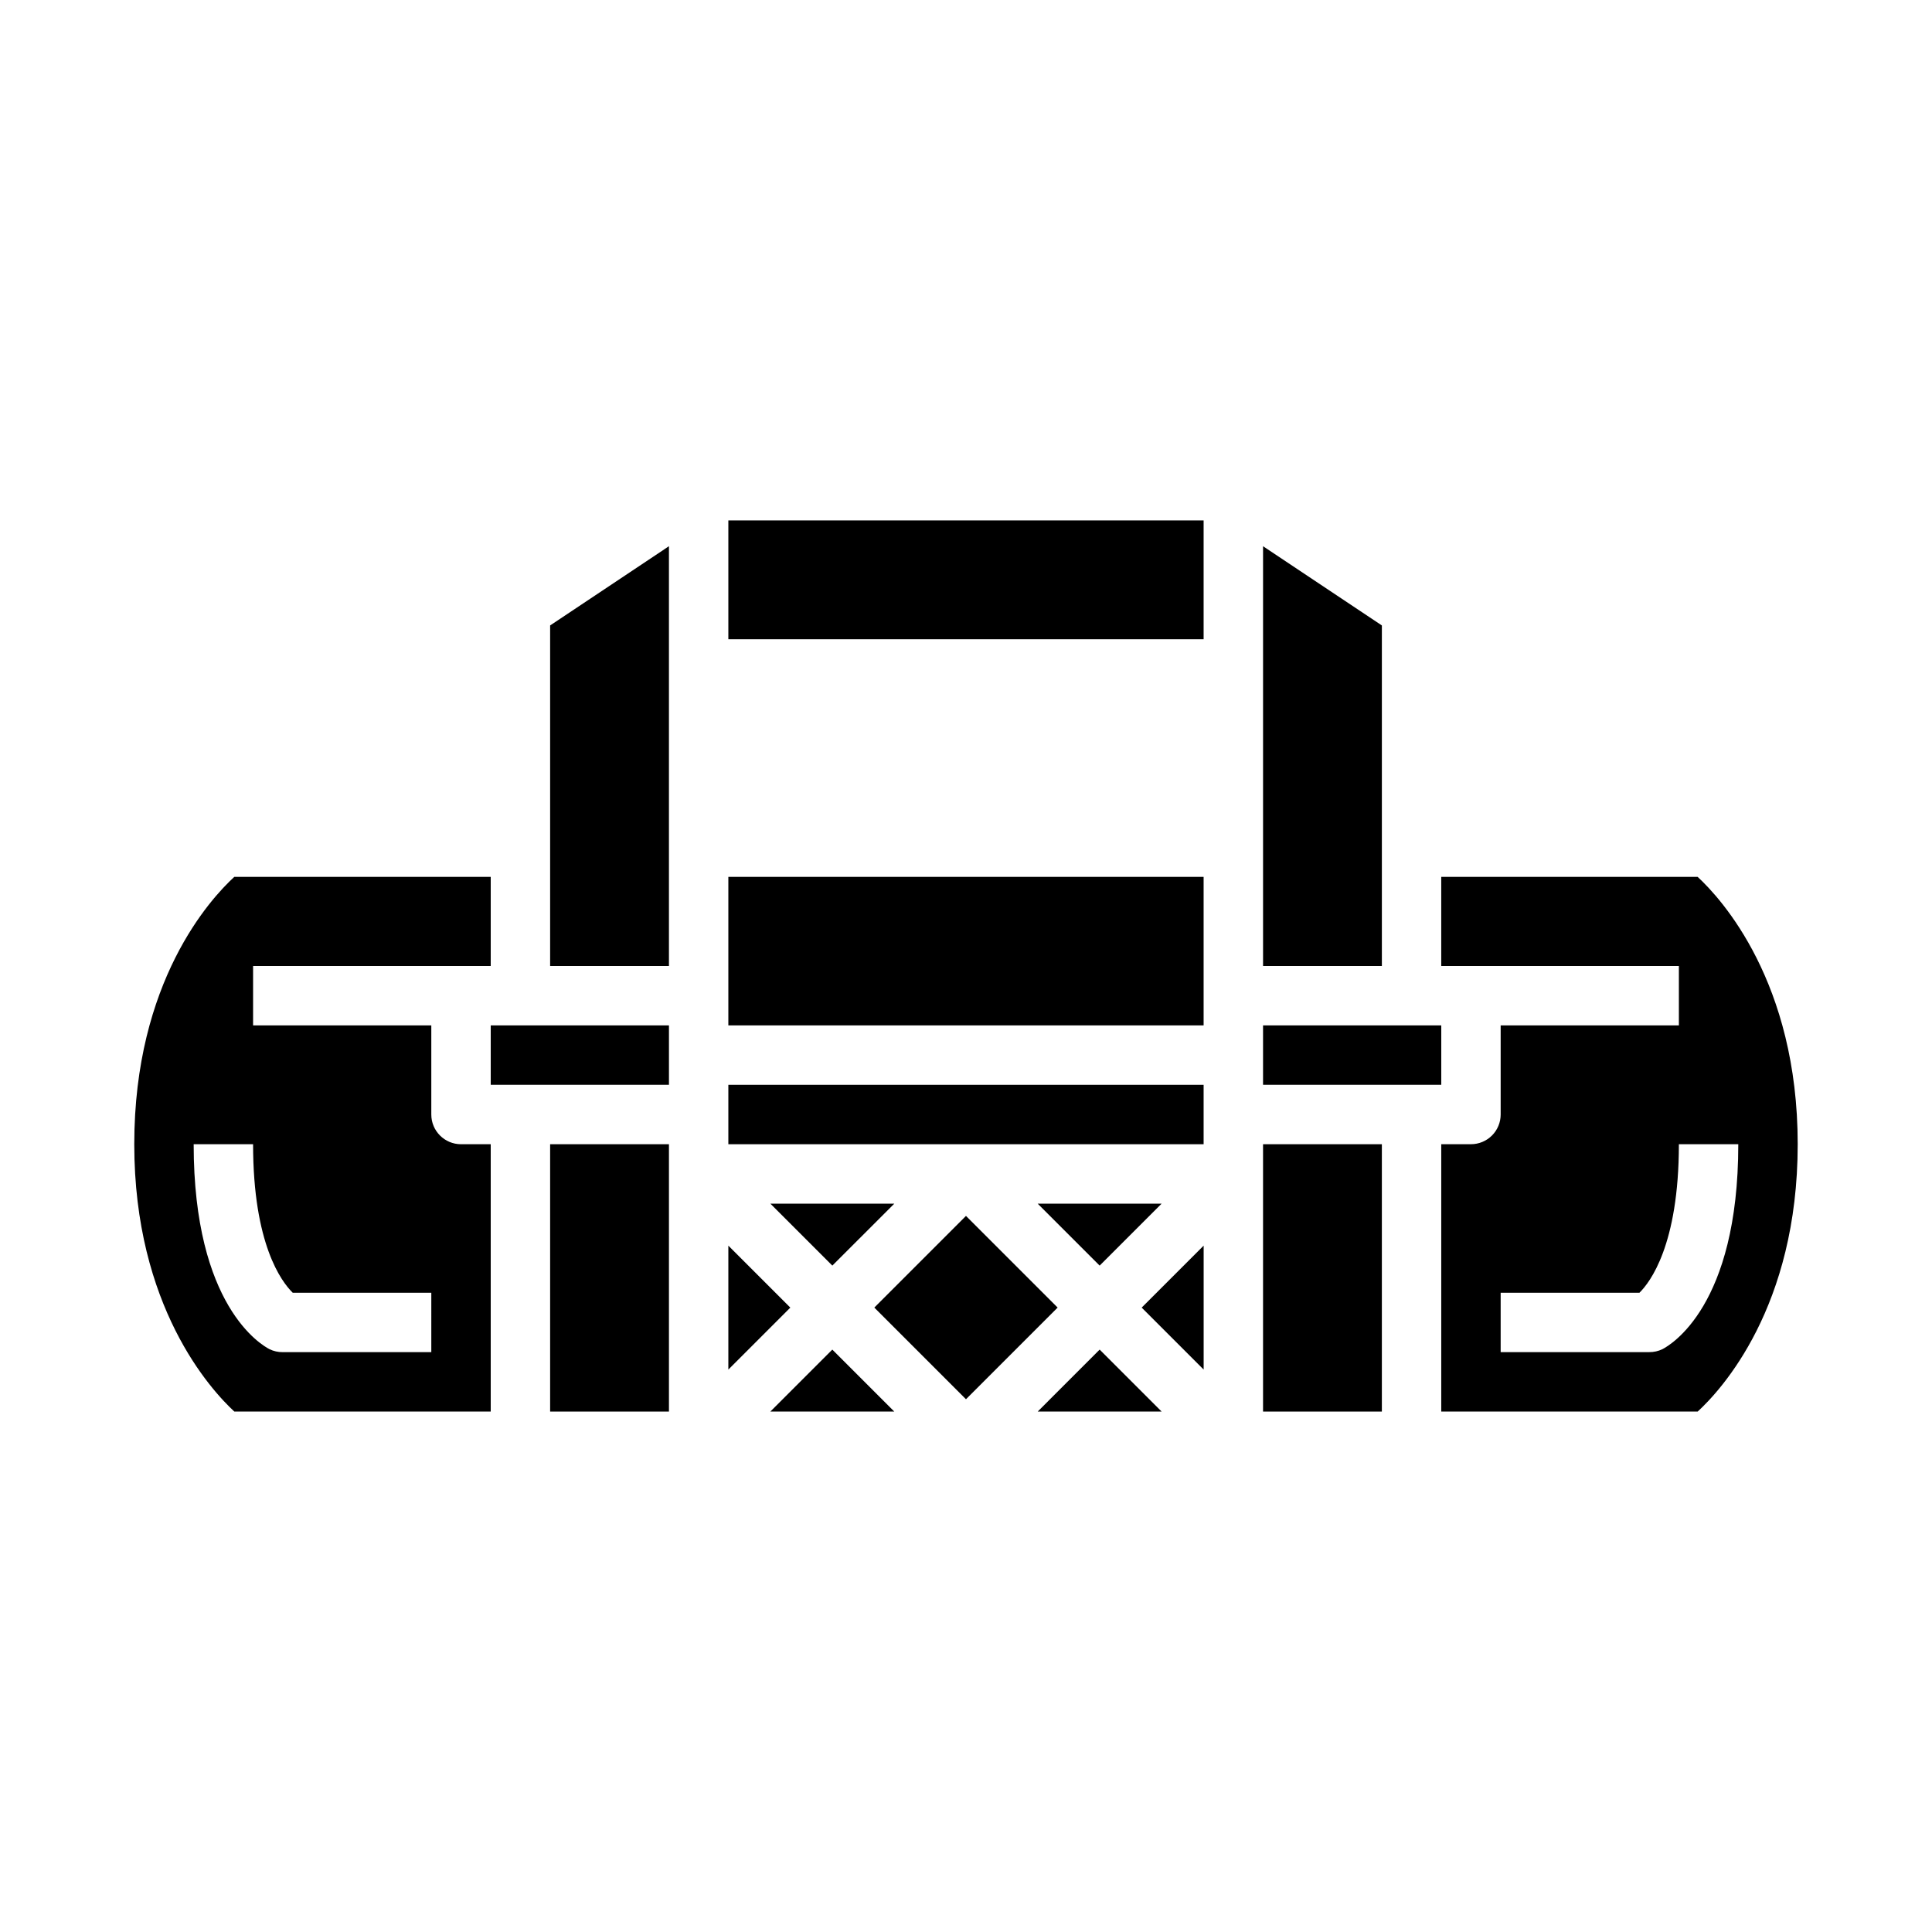
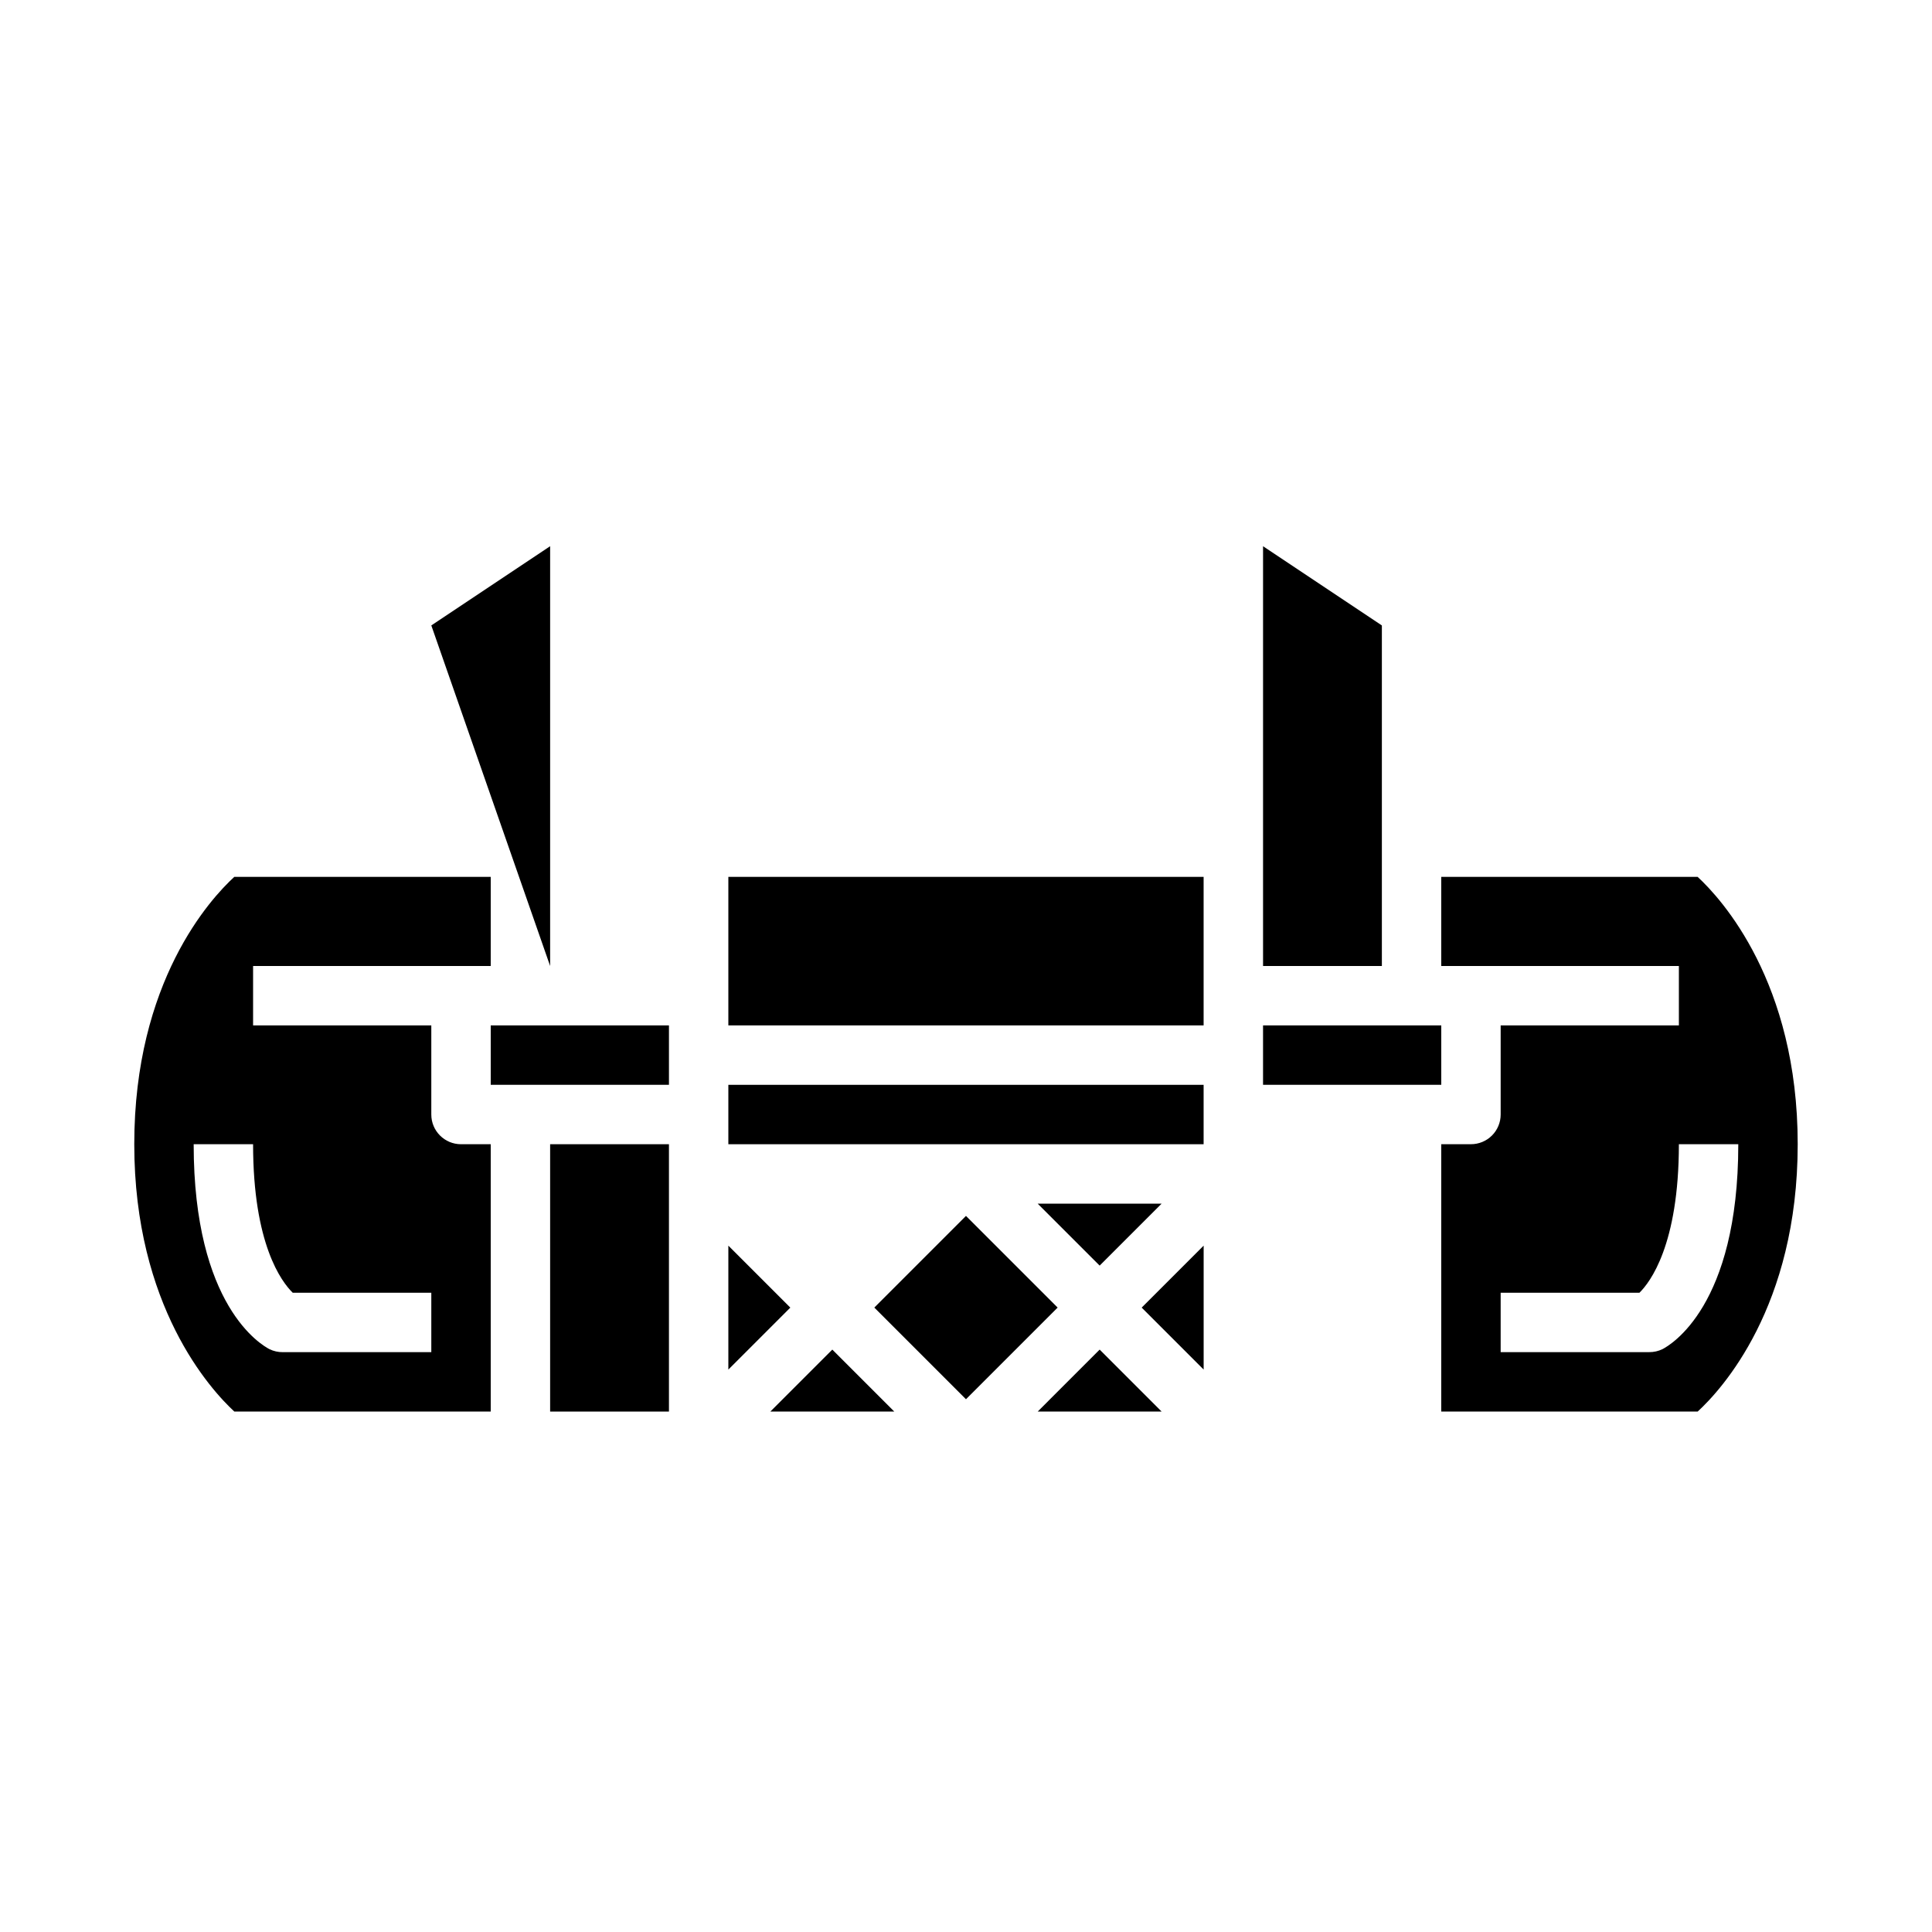
<svg xmlns="http://www.w3.org/2000/svg" fill="#000000" width="800px" height="800px" version="1.1" viewBox="144 144 512 512">
  <g>
    <path d="m337.02 474.11v32.844l16.422-16.422z" />
-     <path d="m289.79 400h31.488v-111.25l-31.488 20.996z" />
+     <path d="m289.79 400v-111.25l-31.488 20.996z" />
    <path d="m274.05 415.74h47.23v15.742h-47.23z" />
-     <path d="m381 462.98h-32.844l16.422 16.418z" />
    <path d="m348.15 518.08h32.844l-16.422-16.422z" />
    <path d="m478.72 415.74h47.23v15.742h-47.23z" />
    <path d="m289.79 447.23h31.488v70.848h-31.488z" />
    <path d="m510.21 309.75-31.488-20.996v111.25h31.488z" />
    <path d="m258.3 439.36v-23.617h-47.23v-15.742h62.977v-23.617h-67.961c-6.328 5.801-26.504 27.711-26.504 70.848 0 42.973 20.254 65.055 26.52 70.848h67.945v-70.848h-7.871c-4.348 0-7.875-3.523-7.875-7.871zm0 62.977h-39.359c-1.219 0.012-2.422-0.258-3.519-0.789-2.055-1.07-20.098-11.336-20.098-54.316h15.746c0 26.496 7.551 36.473 10.508 39.359h36.723z" />
    <path d="m593.89 376.38h-67.945v23.617h62.977v15.742h-47.23v23.617c0 2.086-0.828 4.09-2.305 5.566-1.477 1.477-3.481 2.305-5.566 2.305h-7.875v70.848h67.961c6.297-5.801 26.504-27.711 26.504-70.848 0-42.973-20.254-65.055-26.52-70.848zm-9.32 125.16c-1.098 0.531-2.301 0.801-3.519 0.789h-39.359v-15.746h36.785c2.738-2.691 10.445-12.594 10.445-39.359h15.742c0.004 42.98-18.039 53.246-20.094 54.316z" />
    <path d="m337.02 376.38h125.95v39.359h-125.95z" />
    <path d="m337.02 431.49h125.95v15.742h-125.95z" />
-     <path d="m337.02 281.92h125.95v31.488h-125.95z" />
-     <path d="m478.72 447.23h31.488v70.848h-31.488z" />
    <path d="m462.98 506.95v-32.844l-16.422 16.422z" />
    <path d="m451.84 462.98h-32.844l16.422 16.418z" />
    <path d="m375.7 490.52 24.293-24.293 24.293 24.293-24.293 24.293z" />
    <path d="m419 518.08h32.844l-16.422-16.422z" />
  </g>
</svg>